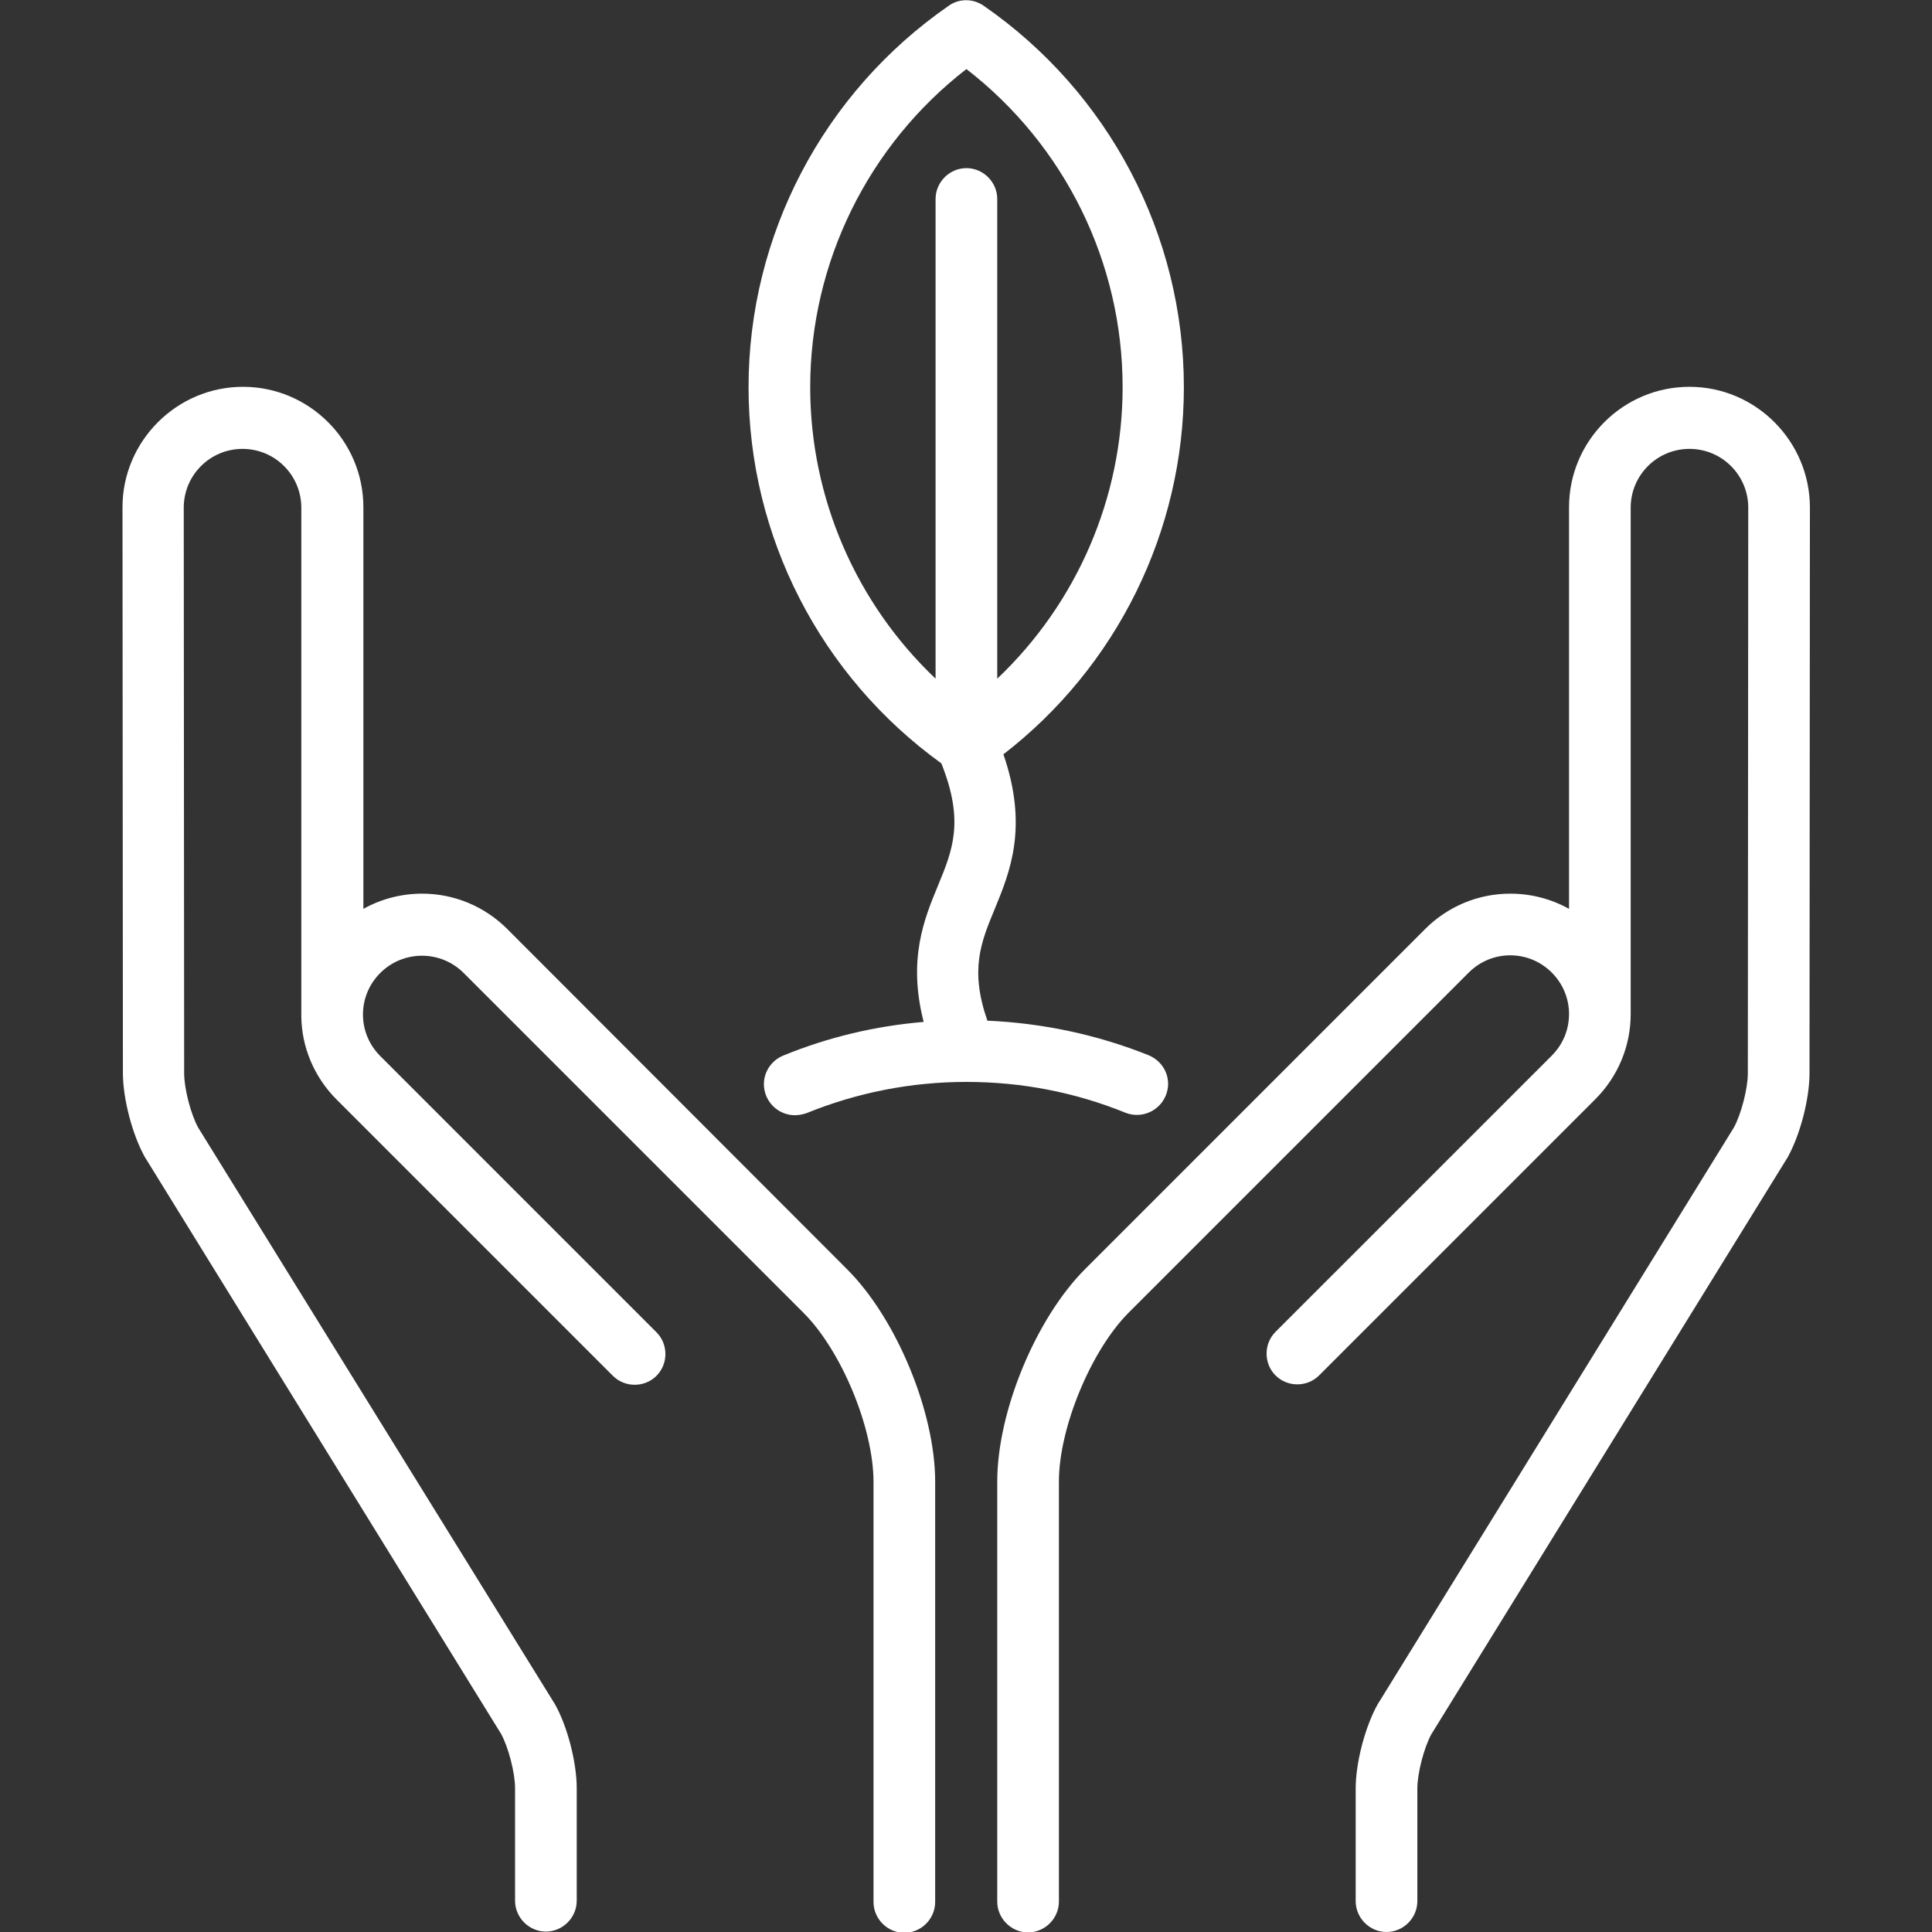
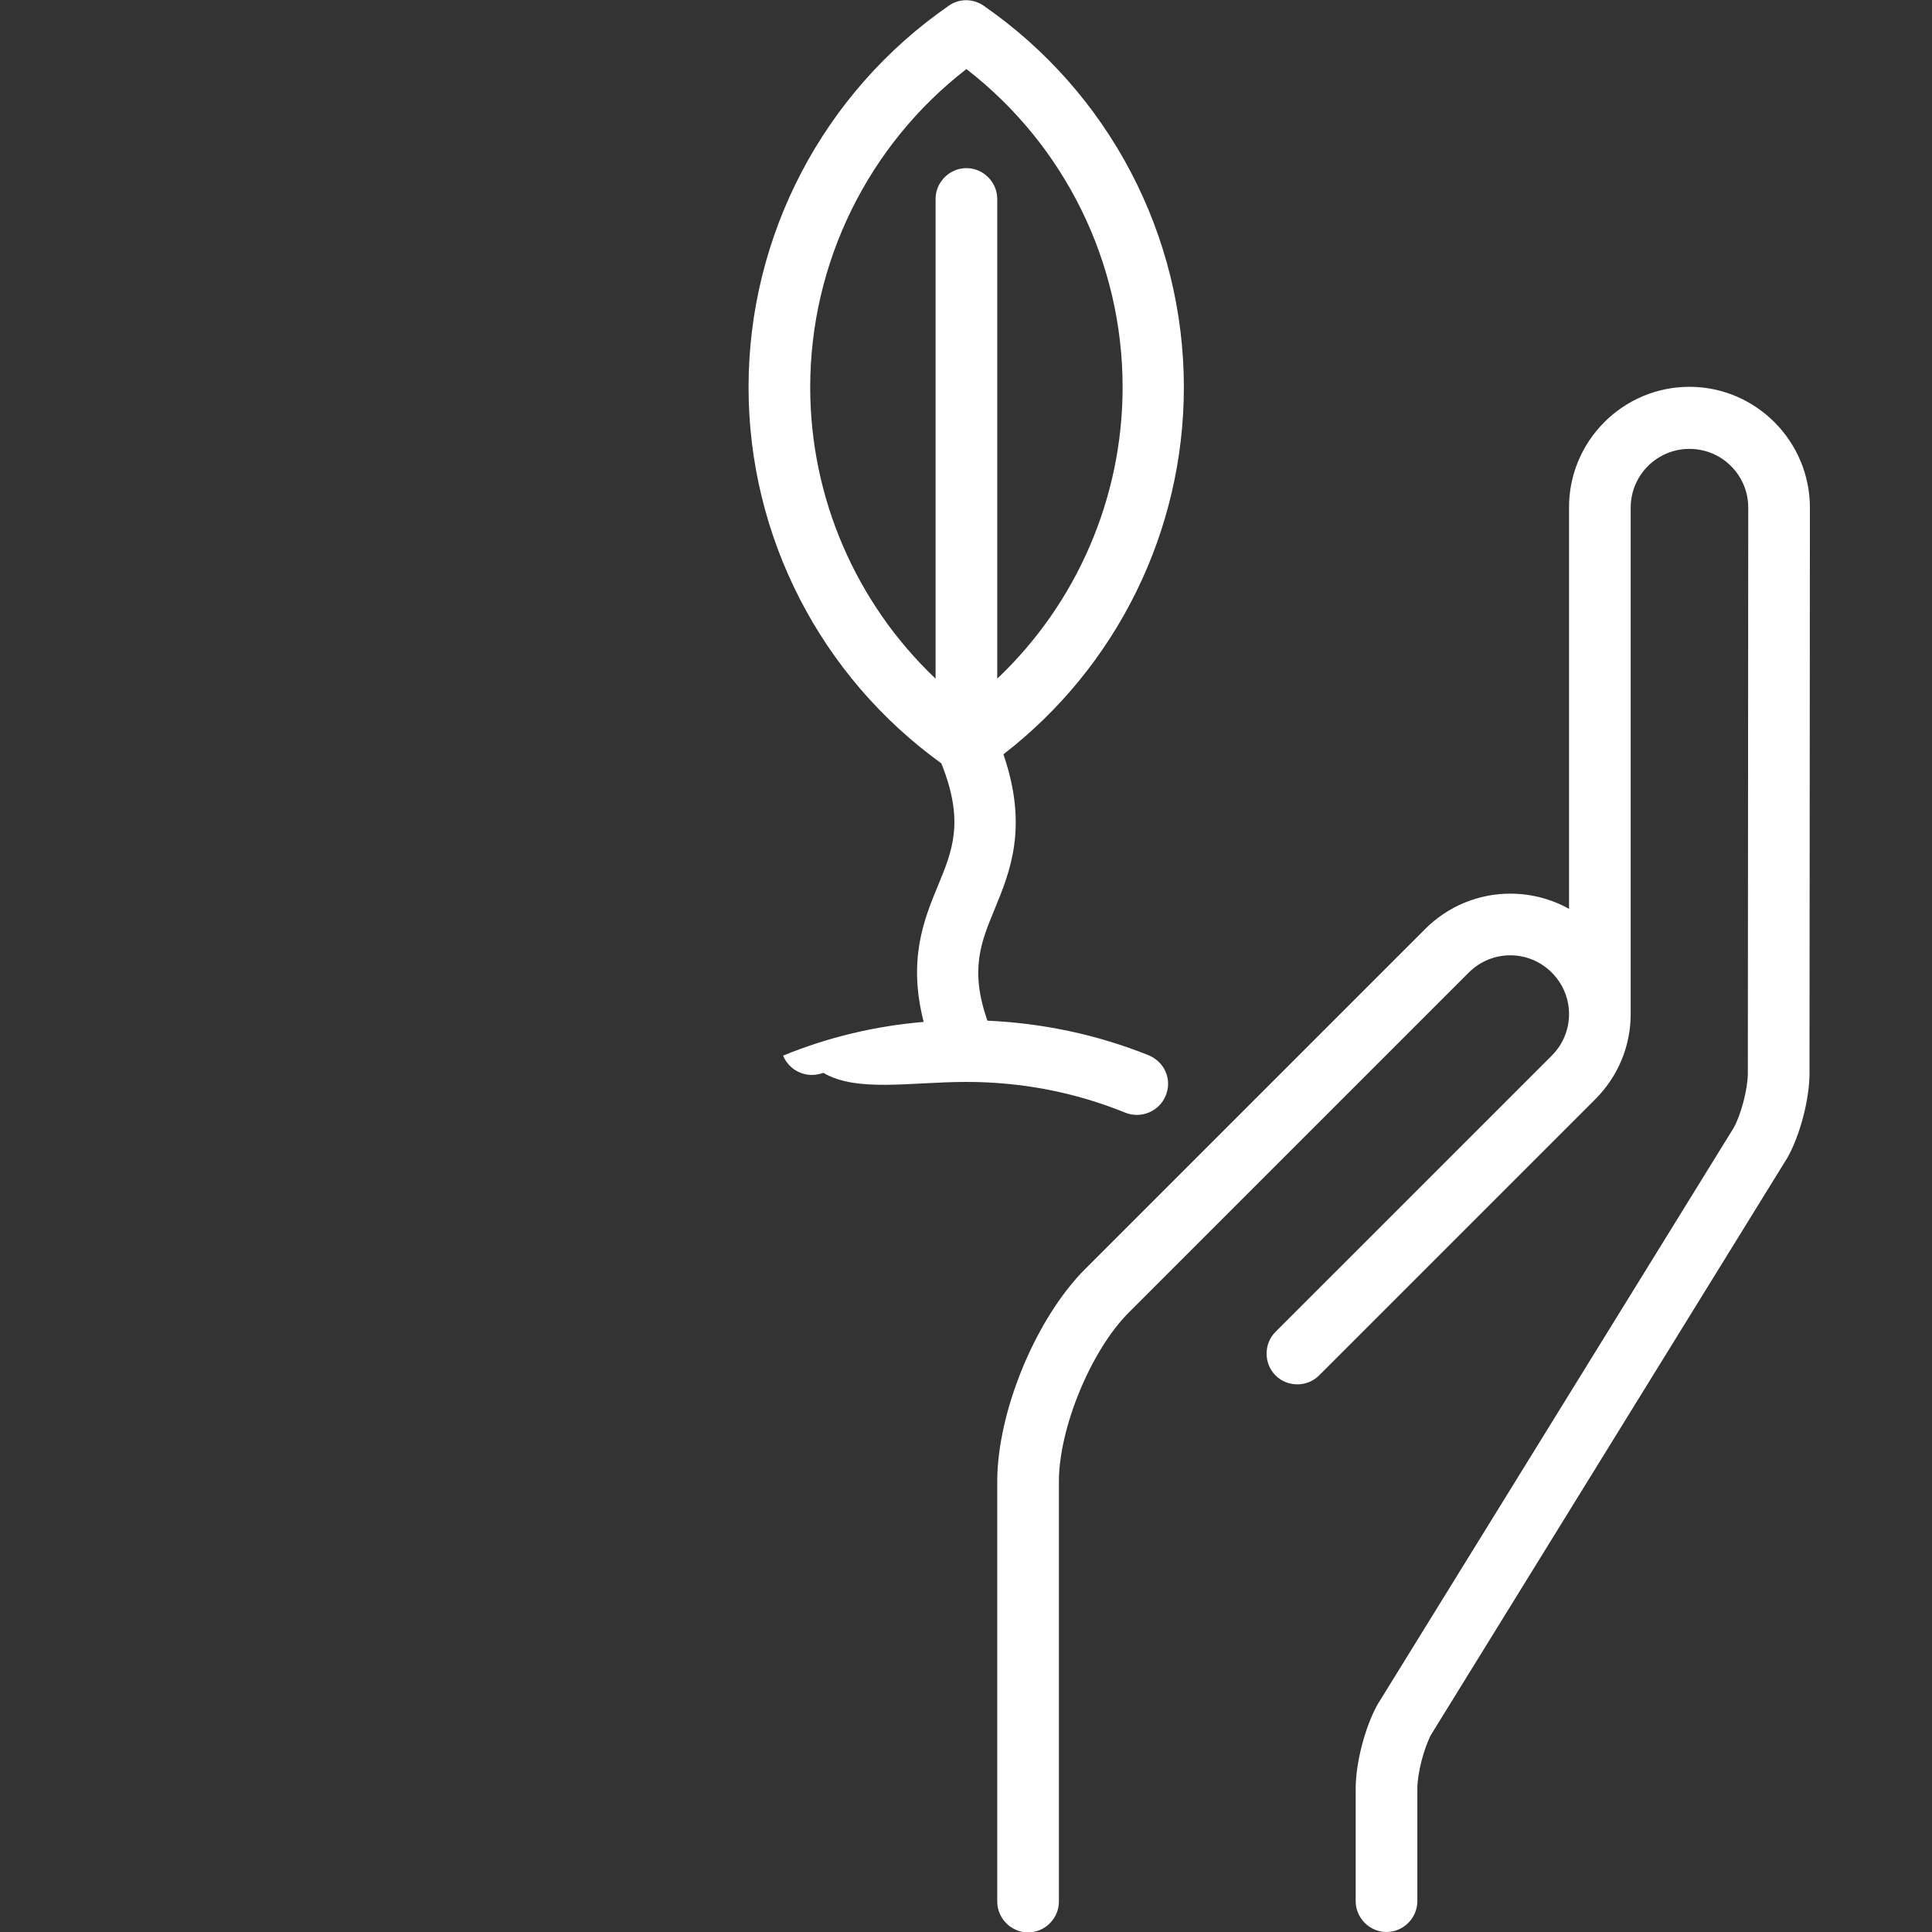
<svg xmlns="http://www.w3.org/2000/svg" id="Capa_1" x="0px" y="0px" viewBox="0 0 470 470" style="enable-background:new 0 0 470 470;" xml:space="preserve">
  <rect x="0" y="0" width="470" height="470" fill="#333333" stroke="none" />
  <style type="text/css"> .st0{fill:#FFFFFF;} </style>
  <g>
-     <path class="st0" d="M123.4,226c-5.5-5.5-12.9-8.6-20.7-8.6c-5.1,0-10,1.3-14.3,3.7v-97.7c0-16.2-13.2-29.3-29.3-29.3 s-29.3,13.2-29.3,29.3l0.1,137.6c0,6.3,2.3,15.1,5.4,20.6c0.1,0.1,0.1,0.2,0.2,0.3l86.4,139.9c1.8,3.3,3.4,9.5,3.4,13.2v27.4 c0,4.1,3.4,7.5,7.5,7.5s7.5-3.4,7.5-7.5v-27.4c0-6.3-2.3-15.2-5.4-20.6c-0.1-0.1-0.1-0.2-0.2-0.3L48.2,274.3 c-1.8-3.3-3.4-9.5-3.4-13.2l-0.1-137.6c0-7.9,6.4-14.3,14.3-14.3s14.3,6.4,14.3,14.3v123.3c0,0.2,0,0.3,0,0.5 c0.1,7.3,3,14.6,8.6,20.2l67.2,67.2c2.9,2.9,7.7,2.9,10.6,0c2.9-2.9,2.9-7.7,0-10.6l-67.2-67.2c-2.7-2.7-4.2-6.3-4.2-10.1 c0-3.8,1.5-7.4,4.2-10.1c5.6-5.6,14.7-5.6,20.3,0l82.7,82.7c9.2,9.2,17,28,17,41.1l0,102.2c0,4.1,3.4,7.5,7.5,7.5s7.5-3.4,7.5-7.5 l0-102.2c0-17-9.4-39.7-21.4-51.7L123.4,226z" />
    <path class="st0" d="M411,94.1c-16.2,0-29.3,13.2-29.3,29.3v97.7c-4.3-2.4-9.2-3.7-14.3-3.7c-7.8,0-15.2,3.1-20.7,8.6l-82.7,82.7 c-12,12-21.4,34.7-21.4,51.7v102.2c0,4.1,3.4,7.5,7.5,7.5c4.1,0,7.5-3.4,7.5-7.5l0-102.2c0-13,7.8-31.9,17-41.1l82.7-82.7 c2.7-2.7,6.3-4.2,10.1-4.2s7.4,1.5,10.1,4.2c2.7,2.7,4.2,6.3,4.2,10.1s-1.5,7.4-4.2,10.1L310.3,324c-2.9,2.9-2.9,7.7,0,10.6 c2.9,2.9,7.7,2.9,10.6,0l67.2-67.2c5.5-5.5,8.6-12.9,8.6-20.7V123.5c0-7.9,6.4-14.3,14.3-14.3c7.9,0,14.3,6.4,14.3,14.3l-0.1,137.6 c0,3.7-1.6,9.9-3.4,13.2l-86.4,139.9c-0.1,0.1-0.1,0.2-0.2,0.3c-3.1,5.5-5.4,14.3-5.4,20.6v27.4c0,4.1,3.4,7.5,7.5,7.5 s7.5-3.4,7.5-7.5v-27.4c0-3.7,1.6-9.9,3.4-13.2L434.6,282c0.1-0.1,0.1-0.2,0.2-0.3c3.1-5.5,5.4-14.3,5.4-20.6l0.1-137.6 C440.3,107.3,427.1,94.1,411,94.1z" />
-     <path class="st0" d="M235.1,263.2c13.4,0,26.4,2.5,38.7,7.5c3.8,1.5,8.2-0.3,9.8-4.2s-0.3-8.2-4.2-9.8c-12.5-5-25.7-7.8-39.2-8.4 c-4.3-12.4-1.6-19,1.8-27.2c3.7-9,8.2-19.9,2.1-37.6c27.6-21.3,43.9-54.3,43.9-89.3c0-37-18.2-71.7-48.7-92.8c-2.6-1.8-6-1.8-8.5,0 c-30.5,21.1-48.7,55.8-48.7,92.8c0,36.3,17.5,70.3,46.9,91.5c5.6,14,2.8,21-0.8,29.7c-3.4,8.2-7.4,18-3.5,33.2 c-11.8,1-23.2,3.7-34.2,8.2c-3.8,1.6-5.7,5.9-4.1,9.8c1.2,2.9,4,4.7,7,4.7c0.9,0,1.9-0.2,2.8-0.5 C208.5,265.8,221.6,263.2,235.1,263.2C235.1,263.2,235.1,263.2,235.1,263.2z M197.1,94.2c0-30.3,14.1-58.9,38-77.4 c23.9,18.5,38,47,38,77.4c0,27-11.2,52.6-30.5,70.9V48.4c0-4.1-3.4-7.5-7.5-7.5c-4.1,0-7.5,3.4-7.5,7.5v116.7 C208.3,146.8,197.1,121.2,197.1,94.2z" />
+     <path class="st0" d="M235.1,263.2c13.4,0,26.4,2.5,38.7,7.5c3.8,1.5,8.2-0.3,9.8-4.2s-0.3-8.2-4.2-9.8c-12.5-5-25.7-7.8-39.2-8.4 c-4.3-12.4-1.6-19,1.8-27.2c3.7-9,8.2-19.9,2.1-37.6c27.6-21.3,43.9-54.3,43.9-89.3c0-37-18.2-71.7-48.7-92.8c-2.6-1.8-6-1.8-8.5,0 c-30.5,21.1-48.7,55.8-48.7,92.8c0,36.3,17.5,70.3,46.9,91.5c5.6,14,2.8,21-0.8,29.7c-3.4,8.2-7.4,18-3.5,33.2 c-11.8,1-23.2,3.7-34.2,8.2c1.2,2.9,4,4.7,7,4.7c0.9,0,1.9-0.2,2.8-0.5 C208.5,265.8,221.6,263.2,235.1,263.2C235.1,263.2,235.1,263.2,235.1,263.2z M197.1,94.2c0-30.3,14.1-58.9,38-77.4 c23.9,18.5,38,47,38,77.4c0,27-11.2,52.6-30.5,70.9V48.4c0-4.1-3.4-7.5-7.5-7.5c-4.1,0-7.5,3.4-7.5,7.5v116.7 C208.3,146.8,197.1,121.2,197.1,94.2z" />
  </g>
</svg>